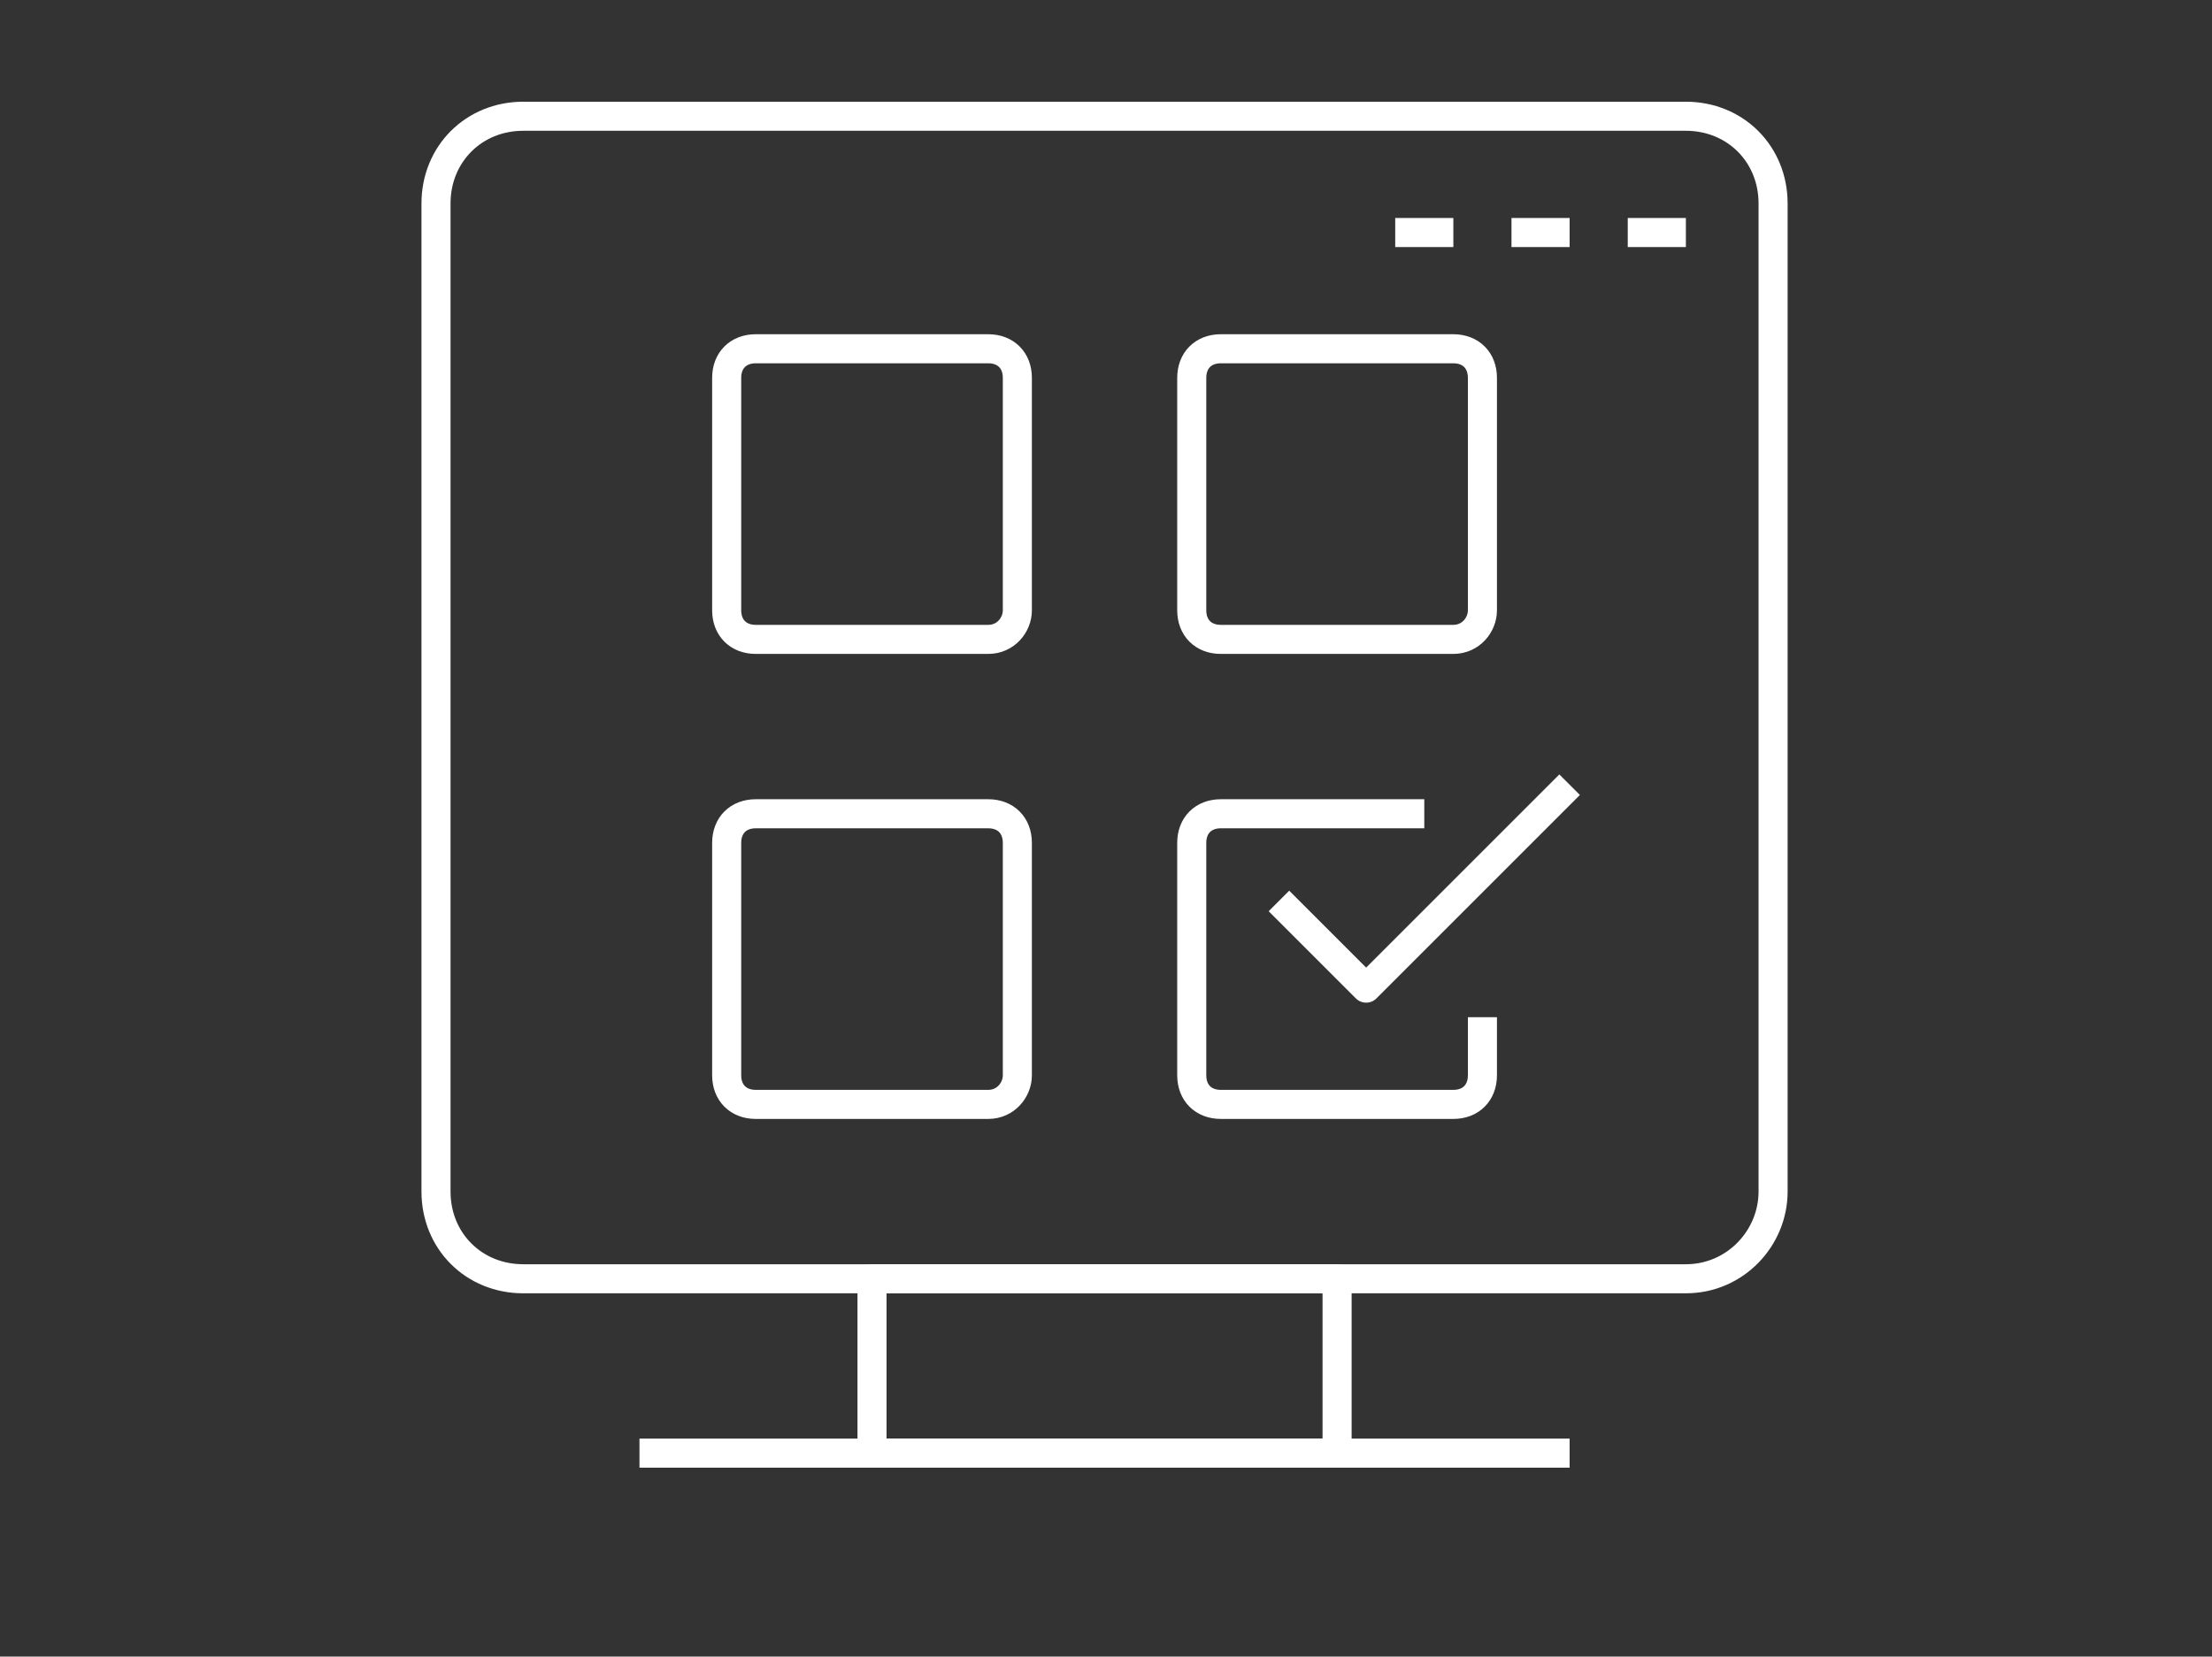
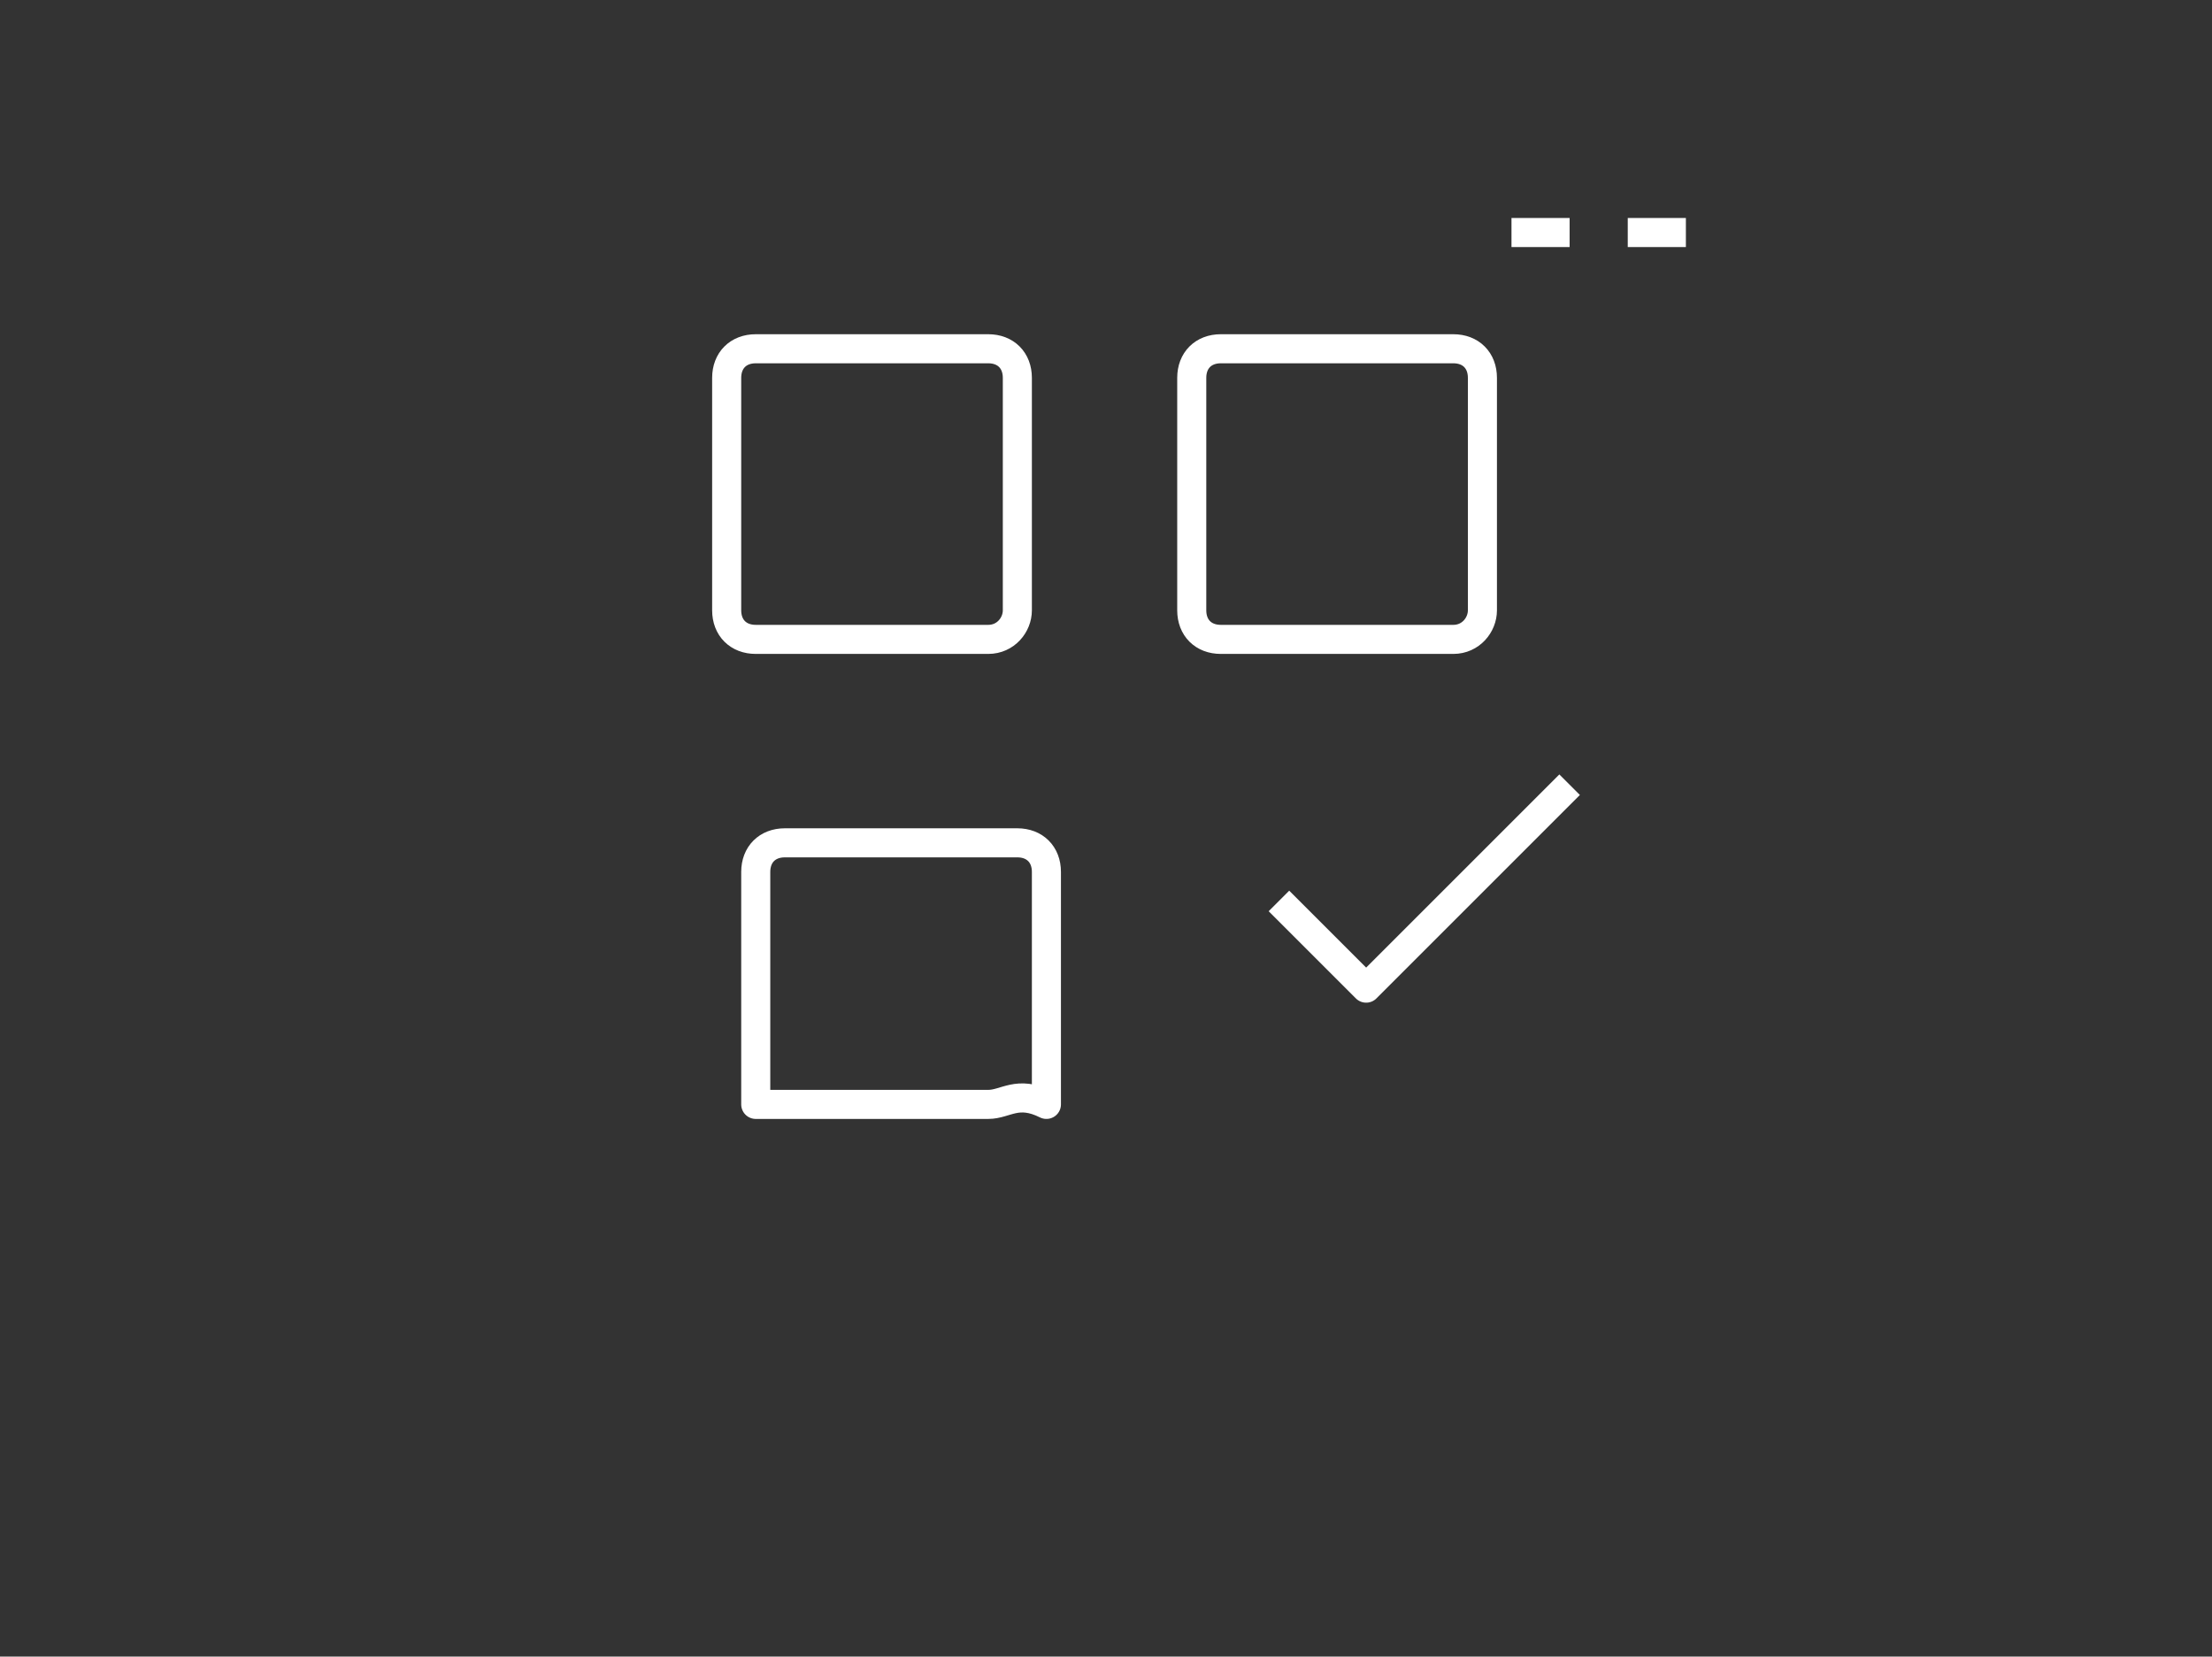
<svg xmlns="http://www.w3.org/2000/svg" version="1.1" id="Layer_1" x="0px" y="0px" viewBox="0 0 76.1 57" style="enable-background:new 0 0 76.1 57;" xml:space="preserve">
  <rect x="0" y="0" width="76.1" height="57" fill="#333333" stroke="none" />
  <style type="text/css">
	.st0{fill:none;stroke:#17544A;stroke-linejoin:round;stroke-miterlimit:10;}
	.st1{fill:#17544A;}
	.st2{fill:none;stroke:#FFFFFF;stroke-linejoin:round;stroke-miterlimit:10;}
	.st3{fill:#FFFFFF;}
</style>
  <g>
-     <rect x="30" y="44" class="st2" width="16" height="6" />
-     <path class="st2" d="M58,44H18c-1.7,0-3-1.3-3-3V7c0-1.7,1.3-3,3-3h40c1.7,0,3,1.3,3,3v34C61,42.6,59.7,44,58,44z" />
-     <path class="st2" d="M51,35v2c0,0.6-0.4,1-1,1h-8c-0.6,0-1-0.4-1-1v-8c0-0.6,0.4-1,1-1h7" />
-     <path class="st2" d="M34,38h-8c-0.6,0-1-0.4-1-1v-8c0-0.6,0.4-1,1-1h8c0.6,0,1,0.4,1,1v8C35,37.5,34.6,38,34,38z" />
+     <path class="st2" d="M34,38h-8v-8c0-0.6,0.4-1,1-1h8c0.6,0,1,0.4,1,1v8C35,37.5,34.6,38,34,38z" />
    <path class="st2" d="M50,22h-8c-0.6,0-1-0.4-1-1v-8c0-0.6,0.4-1,1-1h8c0.6,0,1,0.4,1,1v8C51,21.5,50.6,22,50,22z" />
    <path class="st2" d="M34,22h-8c-0.6,0-1-0.4-1-1v-8c0-0.6,0.4-1,1-1h8c0.6,0,1,0.4,1,1v8C35,21.5,34.6,22,34,22z" />
-     <line class="st2" x1="22" y1="50" x2="54" y2="50" />
-     <line class="st2" x1="48" y1="8" x2="50" y2="8" />
    <line class="st2" x1="52" y1="8" x2="54" y2="8" />
    <line class="st2" x1="56" y1="8" x2="58" y2="8" />
    <polyline class="st2" points="44,31 47,34 54,27  " />
  </g>
</svg>